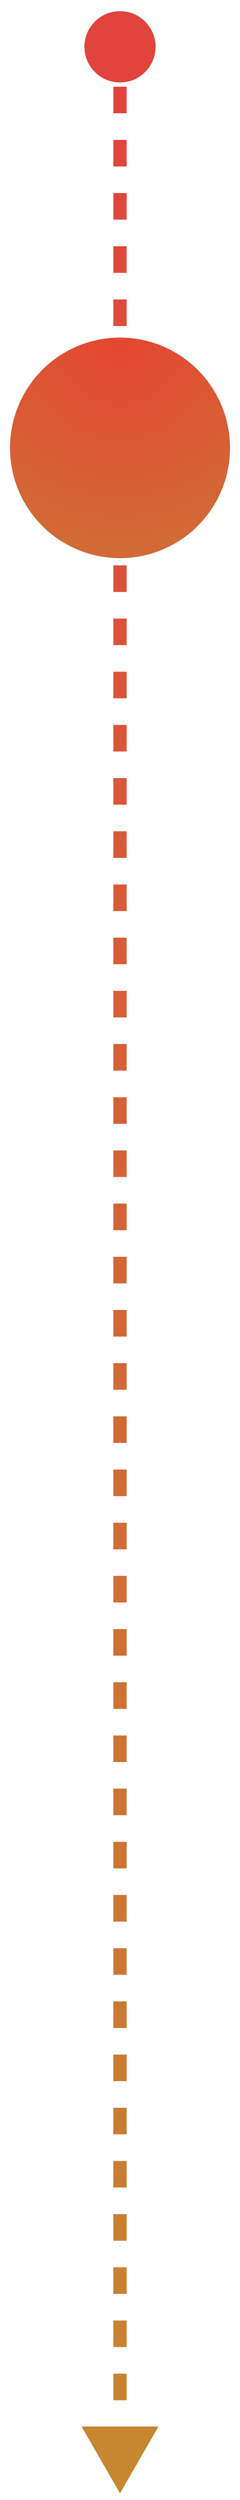
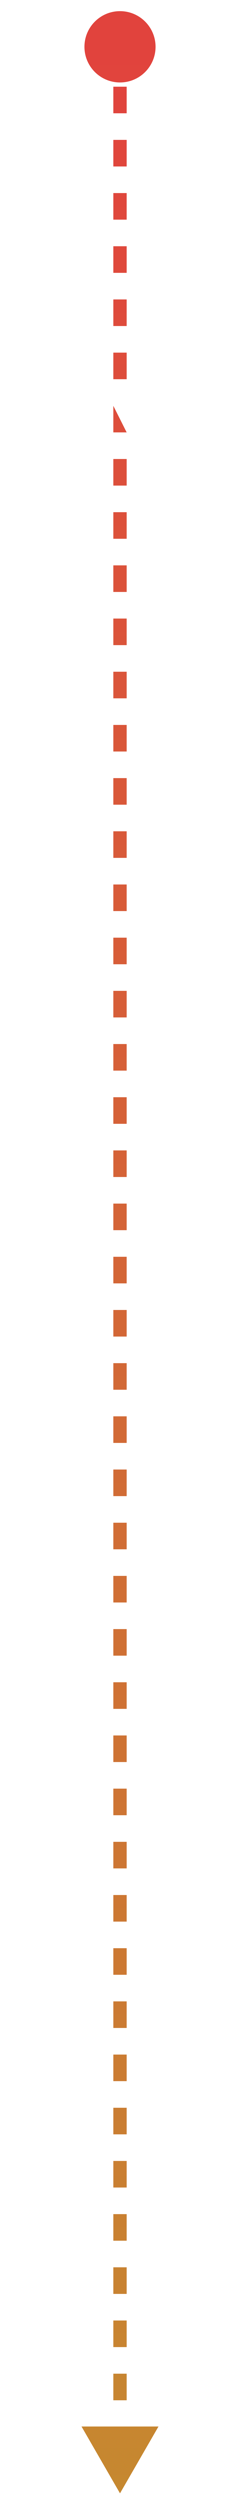
<svg xmlns="http://www.w3.org/2000/svg" width="18" height="187" viewBox="0 0 18 187" fill="none">
-   <path d="M9 0.834C7.527 0.834 6.333 2.028 6.333 3.501C6.333 4.974 7.527 6.168 9 6.168C10.473 6.168 11.667 4.974 11.667 3.501C11.667 2.028 10.473 0.834 9 0.834ZM9 186.501L11.887 181.501L6.113 181.501L9 186.501ZM8.5 3.501L8.5 4.496L9.5 4.496L9.5 3.501L8.5 3.501ZM8.5 6.485L8.5 8.474L9.5 8.474L9.5 6.485L8.5 6.485ZM8.5 10.463L8.5 12.452L9.5 12.452L9.5 10.463L8.5 10.463ZM8.5 14.441L8.5 16.43L9.5 16.43L9.5 14.441L8.5 14.441ZM8.5 18.419L8.5 20.409L9.5 20.409L9.5 18.419L8.5 18.419ZM8.5 22.398L8.5 24.387L9.5 24.387L9.5 22.398L8.5 22.398ZM8.5 26.376L8.5 28.365L9.5 28.365L9.5 26.376L8.5 26.376ZM8.5 30.354L8.5 32.343L9.5 32.343L9.5 30.354L8.5 30.354ZM8.5 34.333L8.5 36.322L9.5 36.322L9.5 34.333L8.5 34.333ZM8.5 38.311L8.5 40.3L9.5 40.3L9.5 38.311L8.5 38.311ZM8.5 42.289L8.5 44.278L9.5 44.278L9.5 42.289L8.5 42.289ZM8.5 46.267L8.5 48.256L9.5 48.256L9.5 46.267L8.5 46.267ZM8.5 50.245L8.5 52.235L9.5 52.235L9.5 50.245L8.5 50.245ZM8.5 54.224L8.5 56.213L9.5 56.213L9.5 54.224L8.5 54.224ZM8.5 58.202L8.5 60.191L9.5 60.191L9.5 58.202L8.5 58.202ZM8.5 62.18L8.5 64.169L9.5 64.169L9.5 62.18L8.5 62.18ZM8.5 66.159L8.5 68.148L9.5 68.148L9.5 66.159L8.5 66.159ZM8.5 70.137L8.5 72.126L9.5 72.126L9.5 70.137L8.5 70.137ZM8.5 74.115L8.5 76.104L9.5 76.104L9.5 74.115L8.5 74.115ZM8.5 78.093L8.5 80.082L9.5 80.082L9.5 78.093L8.5 78.093ZM8.5 82.072L8.5 84.061L9.5 84.061L9.5 82.072L8.5 82.072ZM8.5 86.05L8.5 88.039L9.5 88.039L9.5 86.05L8.5 86.05ZM8.5 90.028L8.5 92.017L9.5 92.017L9.5 90.028L8.5 90.028ZM8.5 94.006L8.5 95.996L9.5 95.996L9.5 94.006L8.5 94.006ZM8.5 97.985L8.5 99.974L9.5 99.974L9.5 97.985L8.5 97.985ZM8.5 101.963L8.5 103.952L9.5 103.952L9.5 101.963L8.5 101.963ZM8.5 105.941L8.5 107.93L9.5 107.93L9.5 105.941L8.5 105.941ZM8.5 109.919L8.5 111.909L9.5 111.909L9.5 109.919L8.5 109.919ZM8.5 113.898L8.5 115.887L9.5 115.887L9.5 113.898L8.5 113.898ZM8.5 117.876L8.5 119.865L9.5 119.865L9.5 117.876L8.5 117.876ZM8.5 121.854L8.5 123.843L9.5 123.843L9.5 121.854L8.5 121.854ZM8.5 125.832L8.5 127.822L9.5 127.822L9.5 125.832L8.5 125.832ZM8.5 129.811L8.5 131.8L9.5 131.8L9.5 129.811L8.5 129.811ZM8.5 133.789L8.5 135.778L9.5 135.778L9.5 133.789L8.5 133.789ZM8.5 137.767L8.5 139.756L9.5 139.756L9.5 137.767L8.5 137.767ZM8.5 141.746L8.5 143.735L9.5 143.735L9.5 141.746L8.5 141.746ZM8.5 145.724L8.5 147.713L9.5 147.713L9.5 145.724L8.5 145.724ZM8.5 149.702L8.5 151.691L9.5 151.691L9.5 149.702L8.5 149.702ZM8.5 153.68L8.5 155.669L9.5 155.669L9.5 153.68L8.5 153.68ZM8.5 157.659L8.5 159.648L9.5 159.648L9.5 157.659L8.5 157.659ZM8.5 161.637L8.5 163.626L9.5 163.626L9.5 161.637L8.5 161.637ZM8.5 165.615L8.5 167.604L9.5 167.604L9.5 165.615L8.5 165.615ZM8.5 169.593L8.5 171.583L9.5 171.583L9.5 169.593L8.5 169.593ZM8.5 173.572L8.5 175.561L9.5 175.561L9.5 173.572L8.5 173.572ZM8.5 177.55L8.5 179.539L9.5 179.539L9.5 177.55L8.5 177.55ZM8.5 181.528L8.5 183.517L9.5 183.517L9.5 181.528L8.5 181.528Z" fill="url(#paint0_linear_5_496)" />
-   <circle cx="9" cy="33.501" r="8.25" fill="url(#paint1_radial_5_496)" />
+   <path d="M9 0.834C7.527 0.834 6.333 2.028 6.333 3.501C6.333 4.974 7.527 6.168 9 6.168C10.473 6.168 11.667 4.974 11.667 3.501C11.667 2.028 10.473 0.834 9 0.834ZM9 186.501L11.887 181.501L6.113 181.501L9 186.501ZM8.5 3.501L8.5 4.496L9.5 4.496L9.5 3.501L8.5 3.501ZM8.5 6.485L8.5 8.474L9.5 8.474L9.5 6.485L8.5 6.485ZM8.5 10.463L8.5 12.452L9.5 12.452L9.5 10.463L8.5 10.463ZM8.5 14.441L8.5 16.43L9.5 16.43L9.5 14.441L8.5 14.441ZM8.5 18.419L8.5 20.409L9.5 20.409L9.5 18.419L8.5 18.419ZM8.5 22.398L8.5 24.387L9.5 24.387L9.5 22.398L8.5 22.398ZM8.5 26.376L8.5 28.365L9.5 28.365L9.5 26.376L8.5 26.376ZM8.5 30.354L8.5 32.343L9.5 32.343L8.5 30.354ZM8.5 34.333L8.5 36.322L9.5 36.322L9.5 34.333L8.5 34.333ZM8.5 38.311L8.5 40.3L9.5 40.3L9.5 38.311L8.5 38.311ZM8.5 42.289L8.5 44.278L9.5 44.278L9.5 42.289L8.5 42.289ZM8.5 46.267L8.5 48.256L9.5 48.256L9.5 46.267L8.5 46.267ZM8.5 50.245L8.5 52.235L9.5 52.235L9.5 50.245L8.5 50.245ZM8.5 54.224L8.5 56.213L9.5 56.213L9.5 54.224L8.5 54.224ZM8.5 58.202L8.5 60.191L9.5 60.191L9.5 58.202L8.5 58.202ZM8.5 62.18L8.5 64.169L9.5 64.169L9.5 62.18L8.5 62.18ZM8.5 66.159L8.5 68.148L9.5 68.148L9.5 66.159L8.5 66.159ZM8.5 70.137L8.5 72.126L9.5 72.126L9.5 70.137L8.5 70.137ZM8.5 74.115L8.5 76.104L9.5 76.104L9.5 74.115L8.5 74.115ZM8.5 78.093L8.5 80.082L9.5 80.082L9.5 78.093L8.5 78.093ZM8.5 82.072L8.5 84.061L9.5 84.061L9.5 82.072L8.5 82.072ZM8.5 86.05L8.5 88.039L9.5 88.039L9.5 86.05L8.5 86.05ZM8.5 90.028L8.5 92.017L9.5 92.017L9.5 90.028L8.5 90.028ZM8.5 94.006L8.5 95.996L9.5 95.996L9.5 94.006L8.5 94.006ZM8.5 97.985L8.5 99.974L9.5 99.974L9.5 97.985L8.5 97.985ZM8.5 101.963L8.5 103.952L9.5 103.952L9.5 101.963L8.5 101.963ZM8.5 105.941L8.5 107.93L9.5 107.93L9.5 105.941L8.5 105.941ZM8.5 109.919L8.5 111.909L9.5 111.909L9.5 109.919L8.5 109.919ZM8.5 113.898L8.5 115.887L9.5 115.887L9.5 113.898L8.5 113.898ZM8.5 117.876L8.5 119.865L9.5 119.865L9.5 117.876L8.5 117.876ZM8.5 121.854L8.5 123.843L9.5 123.843L9.5 121.854L8.5 121.854ZM8.5 125.832L8.5 127.822L9.5 127.822L9.5 125.832L8.5 125.832ZM8.5 129.811L8.5 131.8L9.5 131.8L9.5 129.811L8.5 129.811ZM8.5 133.789L8.5 135.778L9.5 135.778L9.5 133.789L8.5 133.789ZM8.5 137.767L8.5 139.756L9.5 139.756L9.5 137.767L8.5 137.767ZM8.5 141.746L8.5 143.735L9.5 143.735L9.5 141.746L8.5 141.746ZM8.5 145.724L8.5 147.713L9.5 147.713L9.5 145.724L8.5 145.724ZM8.5 149.702L8.5 151.691L9.5 151.691L9.5 149.702L8.5 149.702ZM8.5 153.68L8.5 155.669L9.5 155.669L9.5 153.68L8.5 153.68ZM8.5 157.659L8.5 159.648L9.5 159.648L9.5 157.659L8.5 157.659ZM8.5 161.637L8.5 163.626L9.5 163.626L9.5 161.637L8.5 161.637ZM8.5 165.615L8.5 167.604L9.5 167.604L9.5 165.615L8.5 165.615ZM8.5 169.593L8.5 171.583L9.5 171.583L9.5 169.593L8.5 169.593ZM8.5 173.572L8.5 175.561L9.5 175.561L9.5 173.572L8.5 173.572ZM8.5 177.55L8.5 179.539L9.5 179.539L9.5 177.55L8.5 177.55ZM8.5 181.528L8.5 183.517L9.5 183.517L9.5 181.528L8.5 181.528Z" fill="url(#paint0_linear_5_496)" />
  <defs>
    <linearGradient id="paint0_linear_5_496" x1="8.499" y1="186.501" x2="8.499" y2="3.501" gradientUnits="userSpaceOnUse">
      <stop stop-color="#C68830" />
      <stop offset="1" stop-color="#E1433D" />
    </linearGradient>
    <radialGradient id="paint1_radial_5_496" cx="0" cy="0" r="1" gradientUnits="userSpaceOnUse" gradientTransform="translate(9 25.251) rotate(90) scale(16.5)">
      <stop stop-color="#E54531" />
      <stop offset="1" stop-color="#D16C36" />
    </radialGradient>
  </defs>
</svg>